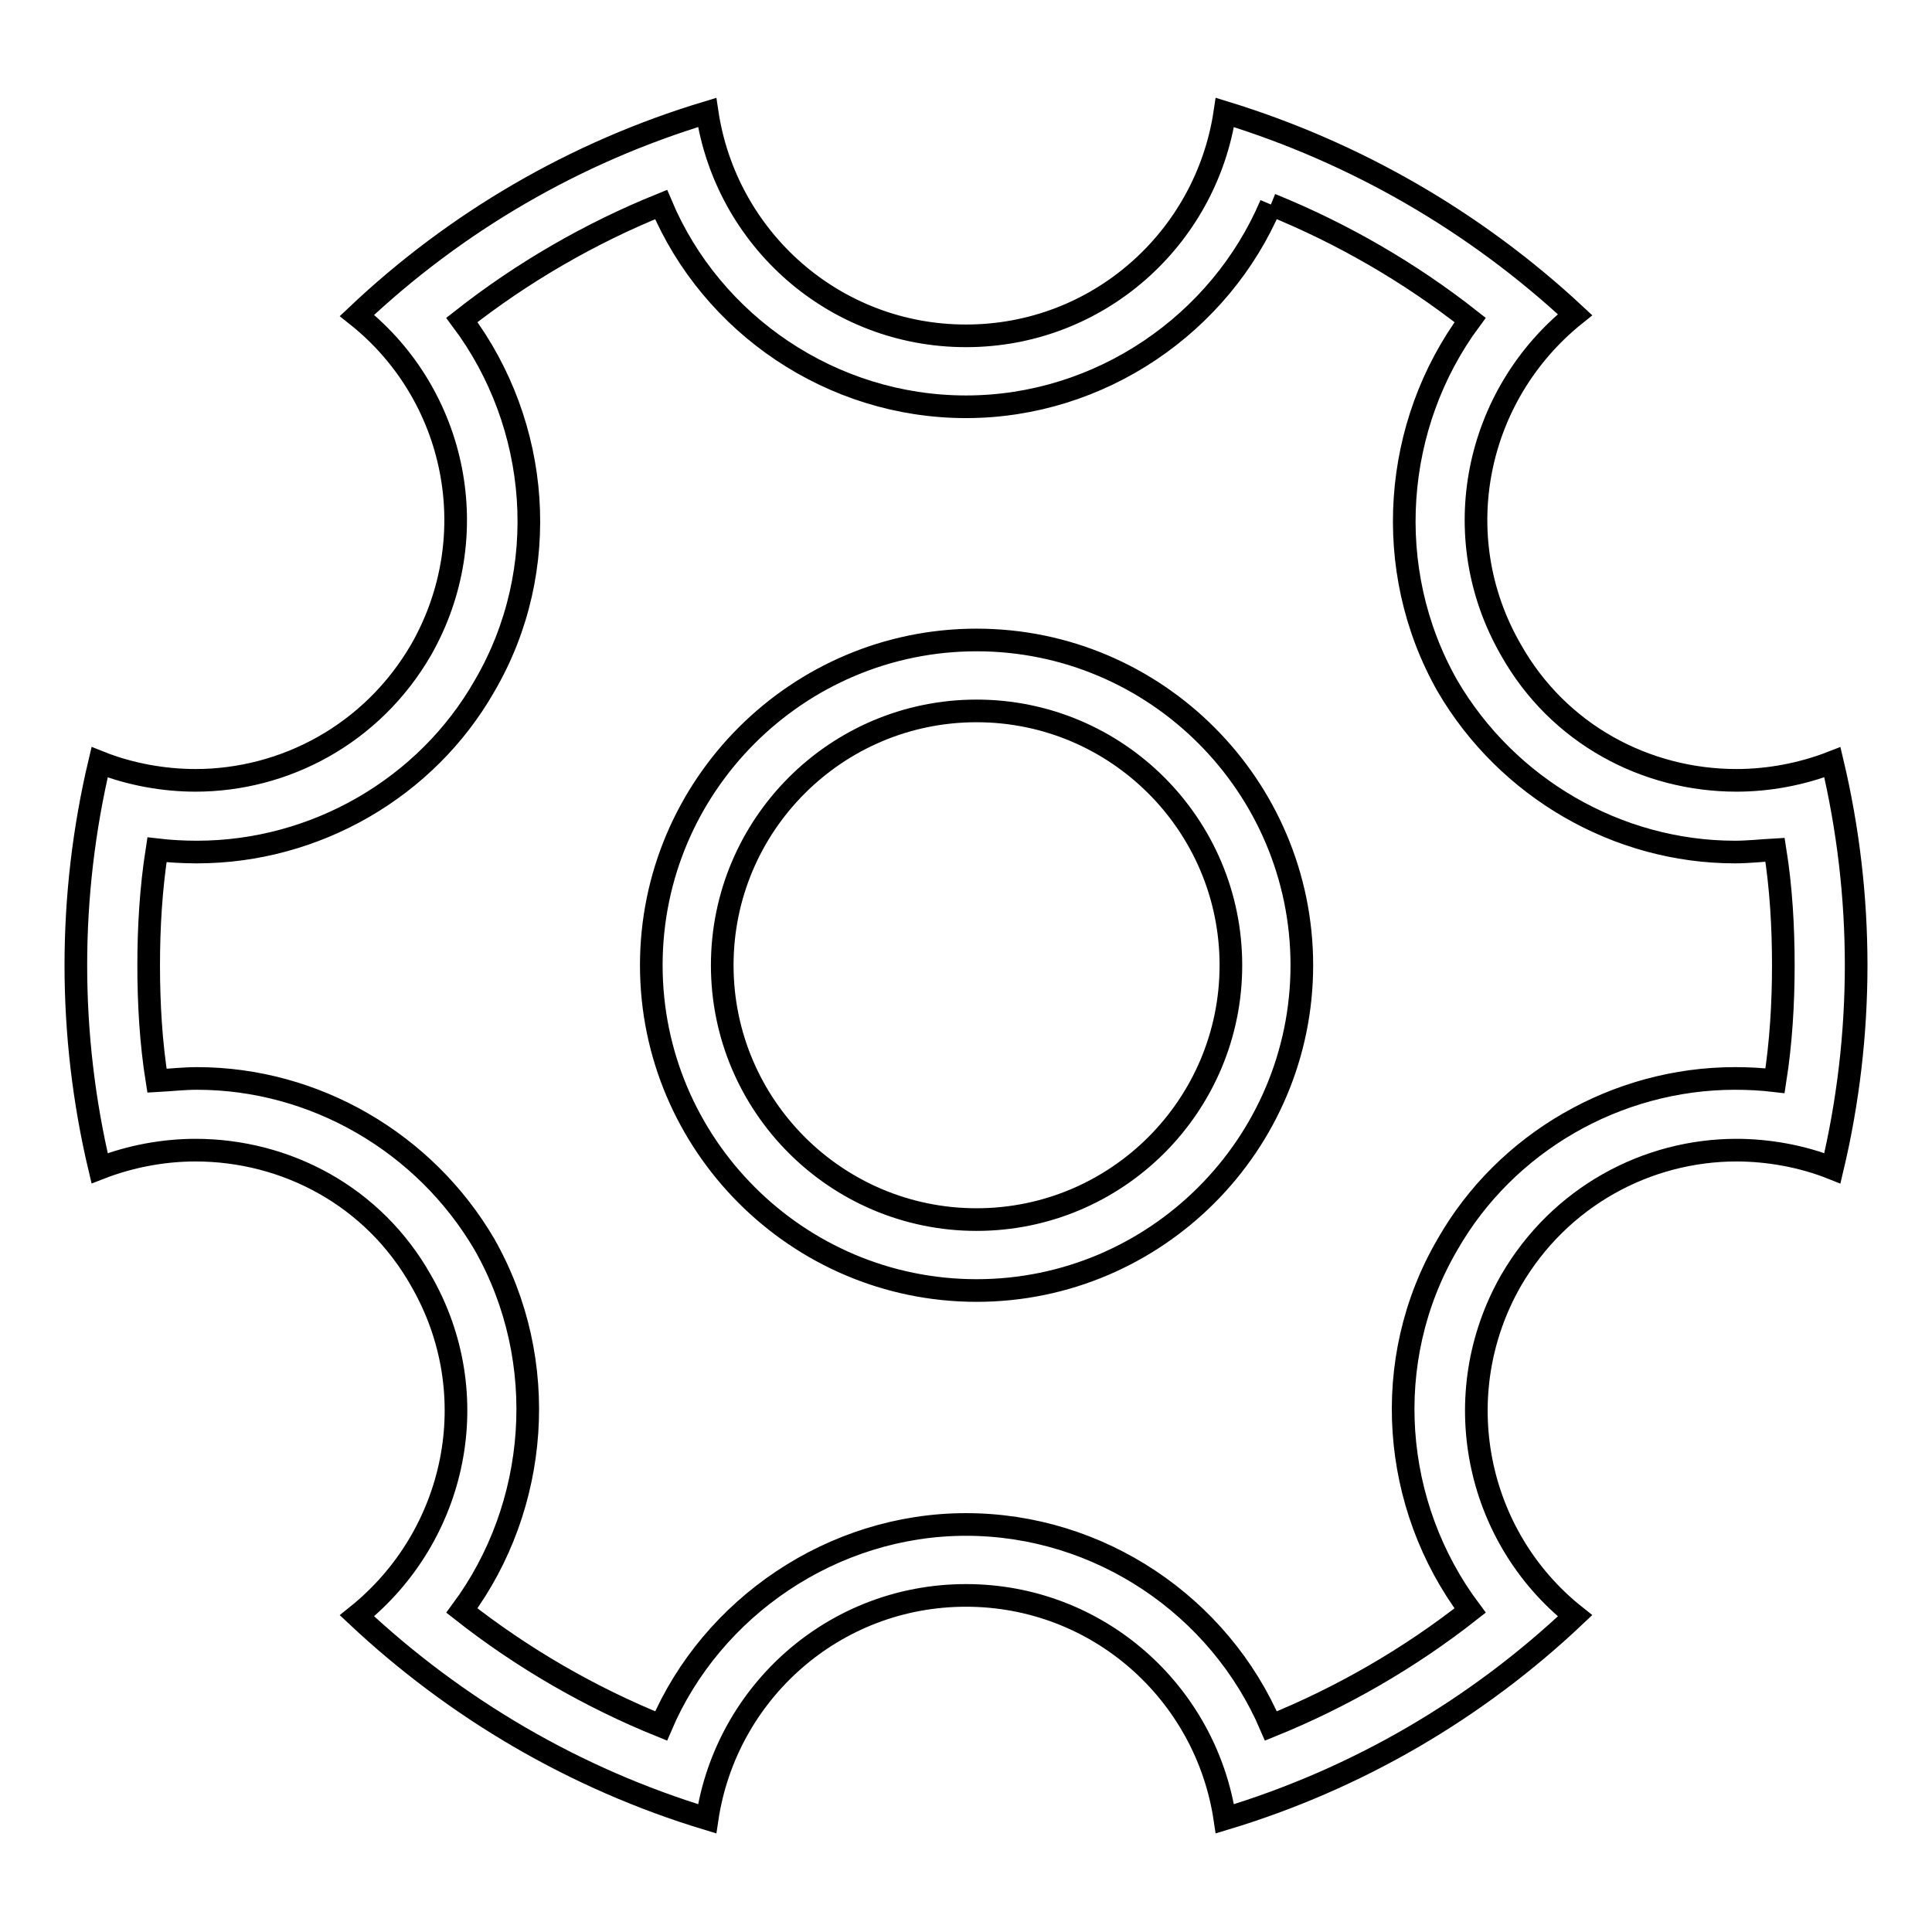
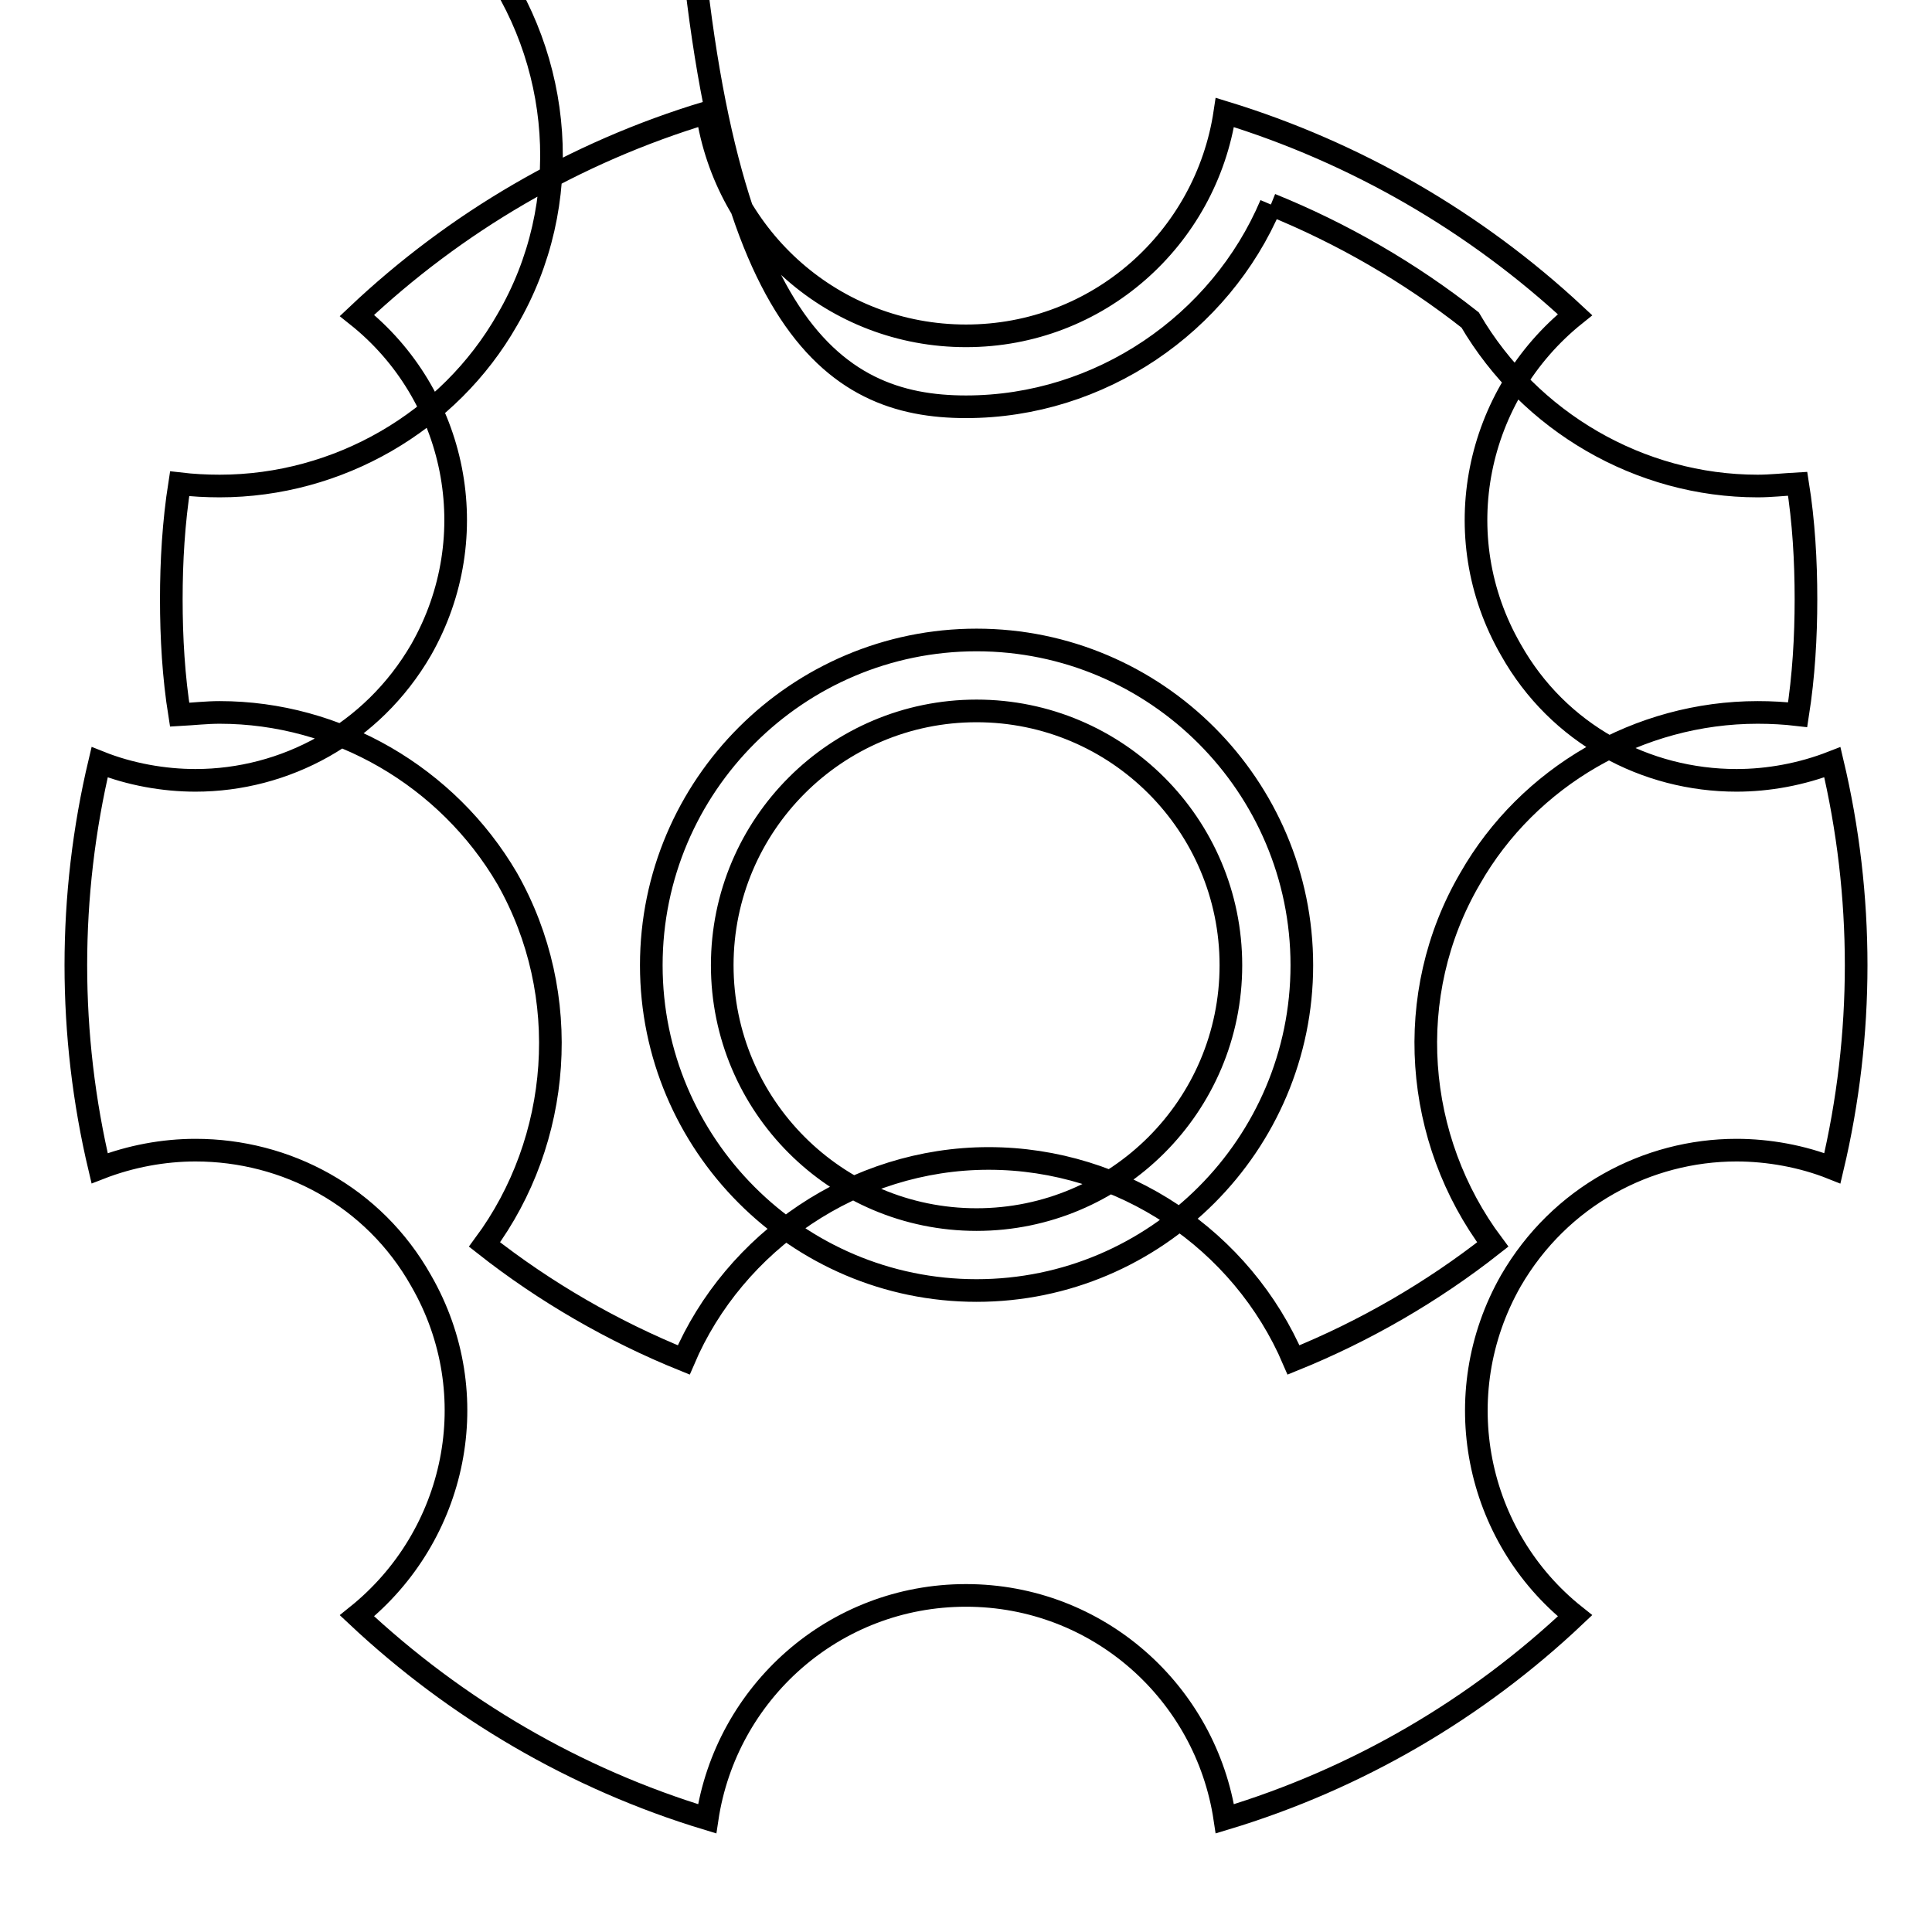
<svg xmlns="http://www.w3.org/2000/svg" version="1.1" x="0px" y="0px" viewBox="0 0 256 256" enable-background="new 0 0 256 256" xml:space="preserve">
  <g>
-     <path stroke-width="3" fill-opacity="0" stroke="#000000" d="M168.4,27.1c9.4,3.8,18.4,9,26.4,15.3c-10.2,13.8-11.8,33-3,48.5c7.9,13.5,22.5,22,38.1,22 c1.7,0,3.5-0.2,5.3-0.3c0.8,5,1.1,10.2,1.1,15.3c0,5-0.3,10.2-1.1,15.3c-1.7-0.2-3.5-0.3-5.3-0.3c-15.7,0-30.4,8.5-38.1,22 c-9,15.4-7.4,34.6,3,48.5c-8,6.3-17,11.5-26.4,15.3c-6.8-15.9-22.7-26.7-40.4-26.7s-33.7,11-40.4,26.7c-9.4-3.8-18.4-9-26.4-15.3 c10.2-13.8,11.8-33,3-48.5c-7.9-13.5-22.5-22-38.1-22c-1.7,0-3.5,0.2-5.3,0.3c-0.8-5-1.1-10.2-1.1-15.3c0-5,0.3-10.2,1.1-15.3 c1.7,0.2,3.5,0.3,5.3,0.3c15.7,0,30.4-8.5,38.1-22c9-15.4,7.4-34.6-3-48.5c8-6.3,17-11.5,26.4-15.3C94.3,43,110.2,53.9,128,53.9 S161.7,42.9,168.4,27.1 M162.3,14.9c-2.5,16.7-16.8,29.6-34.3,29.6S96.2,31.6,93.7,14.9c-17.6,5.3-33.4,14.6-46.4,26.9 C60.5,52.3,64.4,71,55.8,86.1c-6.5,11.2-18.1,17.3-29.9,17.3c-4.2,0-8.7-0.8-12.7-2.4c-4.2,17.7-4.2,36.1,0,53.8 c4.1-1.6,8.5-2.4,12.7-2.4c12,0,23.6,6.1,29.9,17.3c8.7,15.1,4.7,33.8-8.5,44.4c13.1,12.3,28.9,21.6,46.4,26.9 c2.5-16.7,16.8-29.6,34.3-29.6s31.8,12.9,34.3,29.6c17.6-5.3,33.4-14.6,46.4-26.9c-13.2-10.5-17.1-29.3-8.5-44.4 c6.5-11.2,18.1-17.3,29.9-17.3c4.2,0,8.7,0.8,12.7,2.4c4.2-17.7,4.2-36.1,0-53.8c-4.1,1.6-8.5,2.4-12.7,2.4 c-12,0-23.6-6.1-29.9-17.3c-8.7-15.1-4.7-33.8,8.5-44.4C195.5,29.4,179.6,20.2,162.3,14.9z M129.4,171c-23.8,0-43.1-19.4-43.1-43.1 c0-23.8,19.4-43.1,43.1-43.1c23.8,0,43.1,19.4,43.1,43.1C172.5,151.6,153.2,171,129.4,171z M129.4,94.2 c-18.6,0-33.7,15.1-33.7,33.7c0,18.6,15.1,33.7,33.7,33.7s33.7-15.1,33.7-33.7C163.1,109.3,148,94.2,129.4,94.2L129.4,94.2z" />
+     <path stroke-width="3" fill-opacity="0" stroke="#000000" d="M168.4,27.1c9.4,3.8,18.4,9,26.4,15.3c7.9,13.5,22.5,22,38.1,22 c1.7,0,3.5-0.2,5.3-0.3c0.8,5,1.1,10.2,1.1,15.3c0,5-0.3,10.2-1.1,15.3c-1.7-0.2-3.5-0.3-5.3-0.3c-15.7,0-30.4,8.5-38.1,22 c-9,15.4-7.4,34.6,3,48.5c-8,6.3-17,11.5-26.4,15.3c-6.8-15.9-22.7-26.7-40.4-26.7s-33.7,11-40.4,26.7c-9.4-3.8-18.4-9-26.4-15.3 c10.2-13.8,11.8-33,3-48.5c-7.9-13.5-22.5-22-38.1-22c-1.7,0-3.5,0.2-5.3,0.3c-0.8-5-1.1-10.2-1.1-15.3c0-5,0.3-10.2,1.1-15.3 c1.7,0.2,3.5,0.3,5.3,0.3c15.7,0,30.4-8.5,38.1-22c9-15.4,7.4-34.6-3-48.5c8-6.3,17-11.5,26.4-15.3C94.3,43,110.2,53.9,128,53.9 S161.7,42.9,168.4,27.1 M162.3,14.9c-2.5,16.7-16.8,29.6-34.3,29.6S96.2,31.6,93.7,14.9c-17.6,5.3-33.4,14.6-46.4,26.9 C60.5,52.3,64.4,71,55.8,86.1c-6.5,11.2-18.1,17.3-29.9,17.3c-4.2,0-8.7-0.8-12.7-2.4c-4.2,17.7-4.2,36.1,0,53.8 c4.1-1.6,8.5-2.4,12.7-2.4c12,0,23.6,6.1,29.9,17.3c8.7,15.1,4.7,33.8-8.5,44.4c13.1,12.3,28.9,21.6,46.4,26.9 c2.5-16.7,16.8-29.6,34.3-29.6s31.8,12.9,34.3,29.6c17.6-5.3,33.4-14.6,46.4-26.9c-13.2-10.5-17.1-29.3-8.5-44.4 c6.5-11.2,18.1-17.3,29.9-17.3c4.2,0,8.7,0.8,12.7,2.4c4.2-17.7,4.2-36.1,0-53.8c-4.1,1.6-8.5,2.4-12.7,2.4 c-12,0-23.6-6.1-29.9-17.3c-8.7-15.1-4.7-33.8,8.5-44.4C195.5,29.4,179.6,20.2,162.3,14.9z M129.4,171c-23.8,0-43.1-19.4-43.1-43.1 c0-23.8,19.4-43.1,43.1-43.1c23.8,0,43.1,19.4,43.1,43.1C172.5,151.6,153.2,171,129.4,171z M129.4,94.2 c-18.6,0-33.7,15.1-33.7,33.7c0,18.6,15.1,33.7,33.7,33.7s33.7-15.1,33.7-33.7C163.1,109.3,148,94.2,129.4,94.2L129.4,94.2z" />
  </g>
</svg>